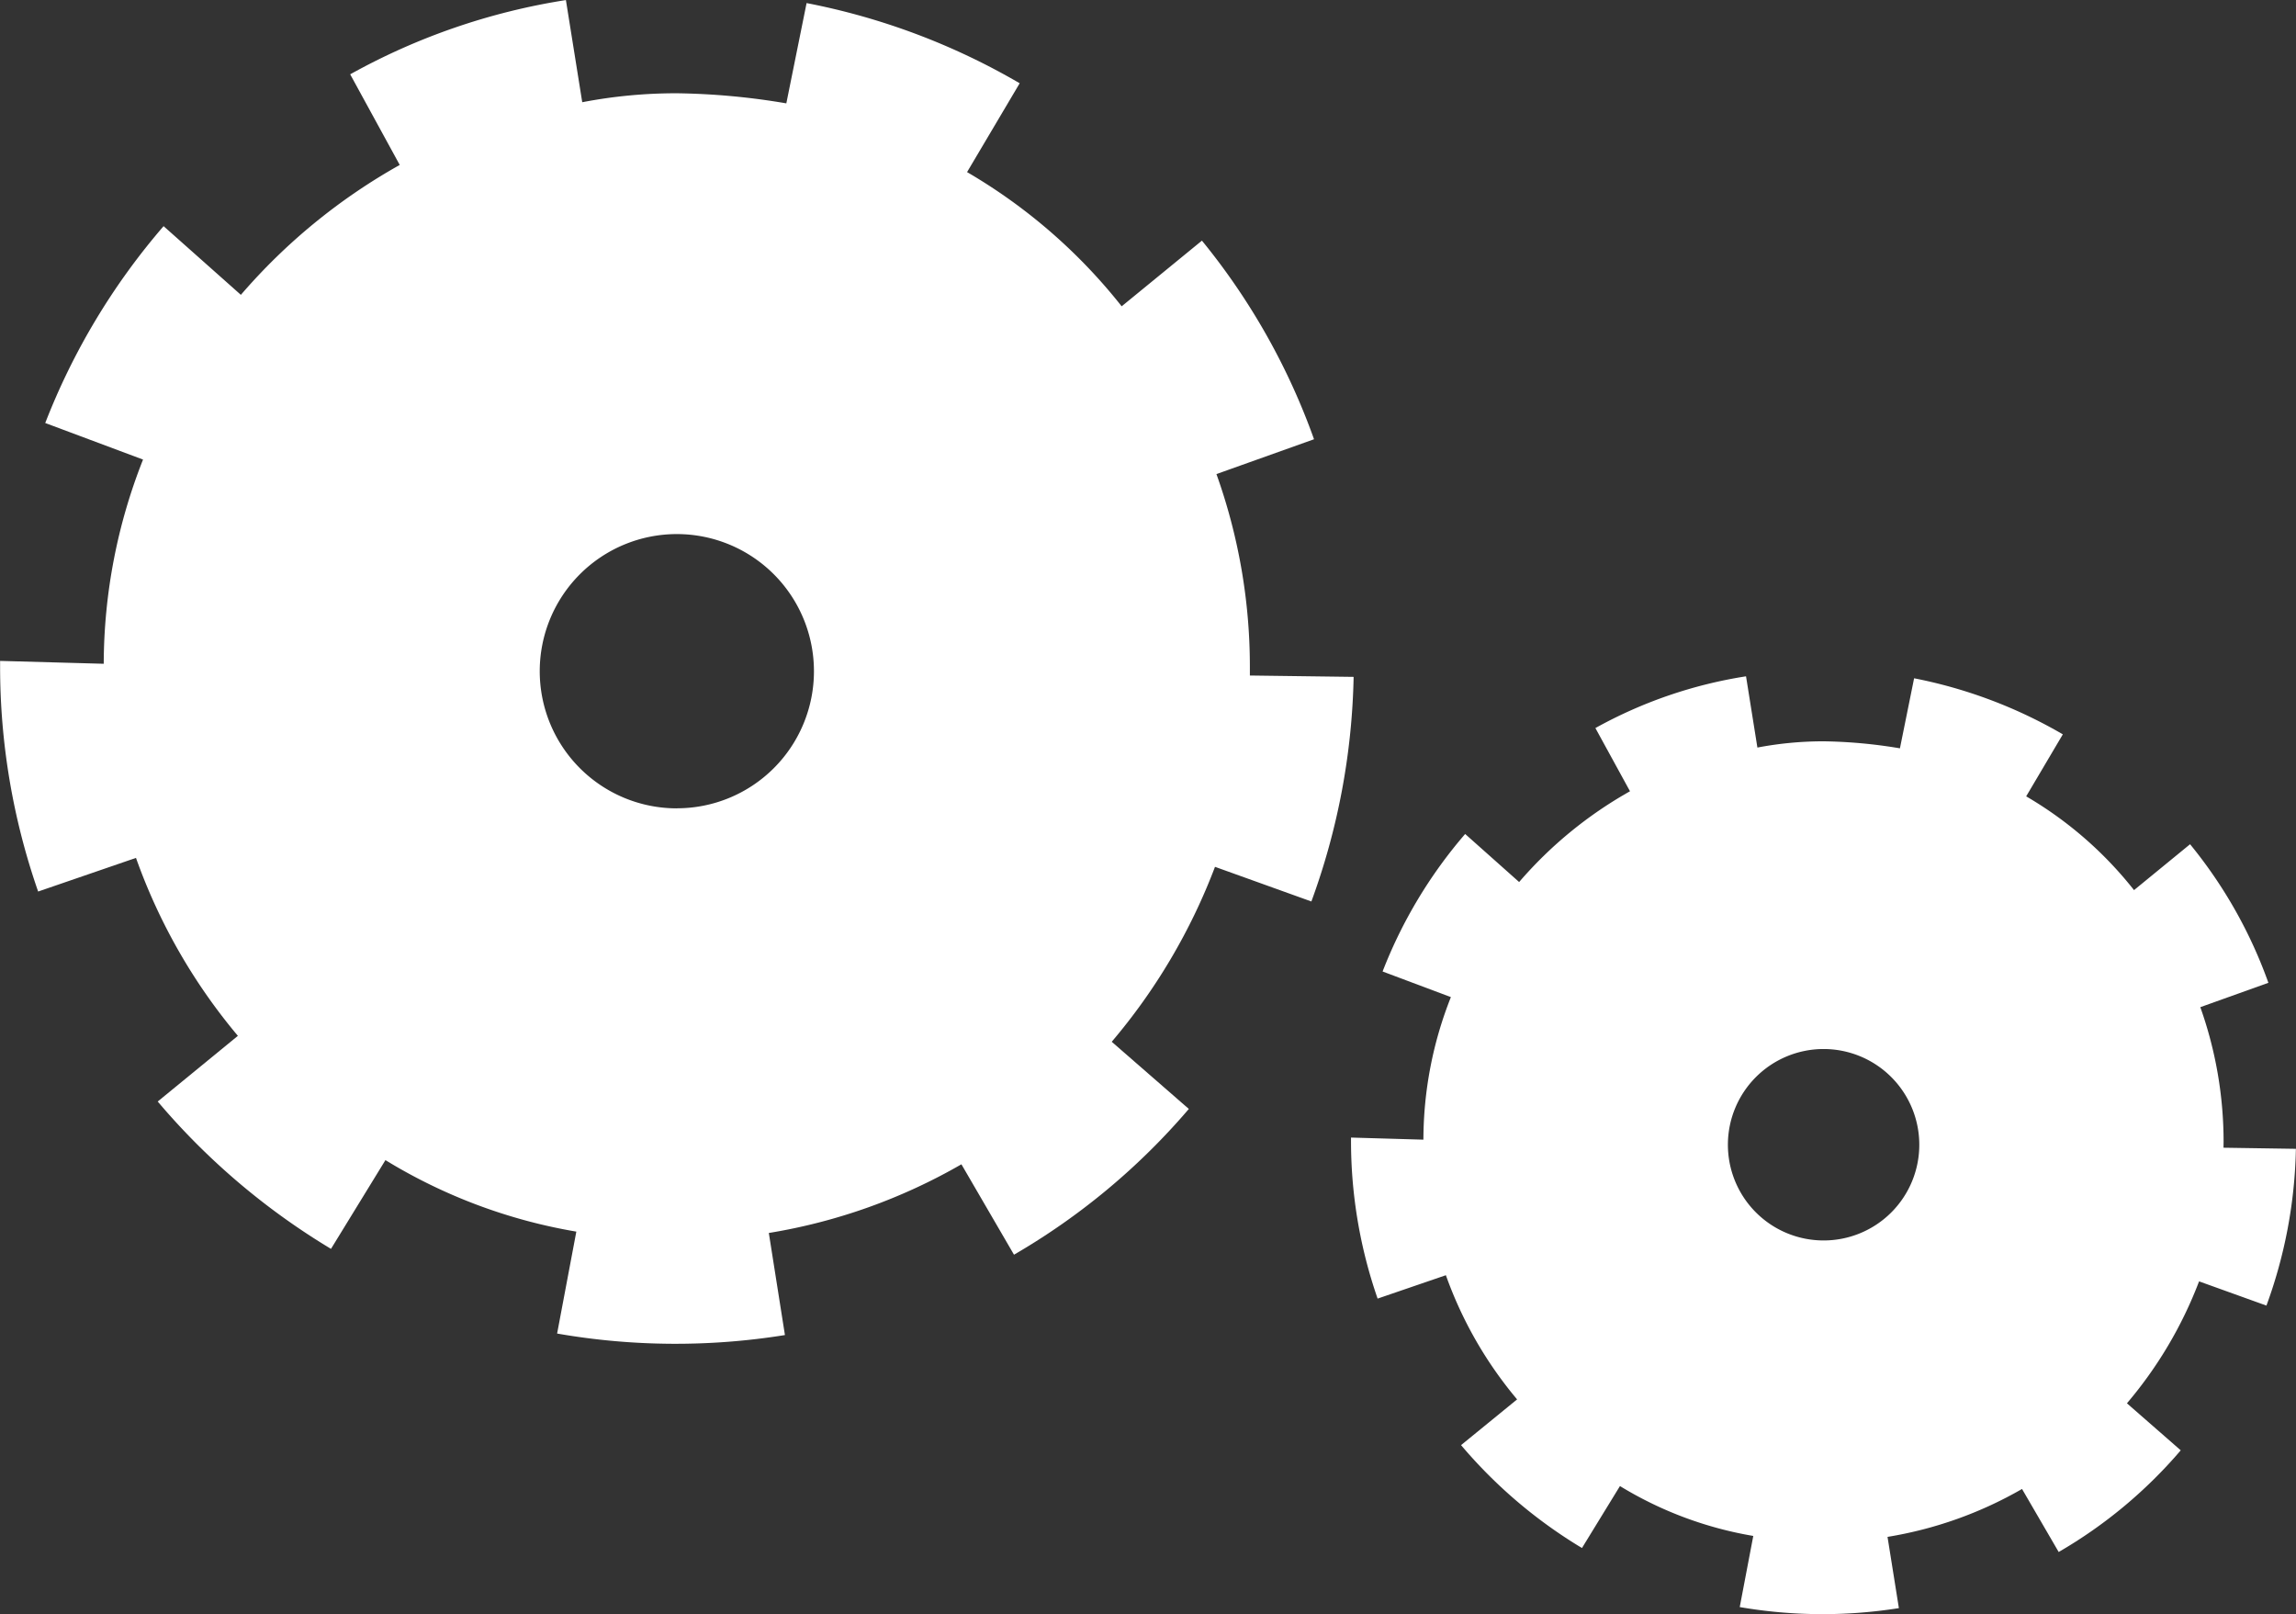
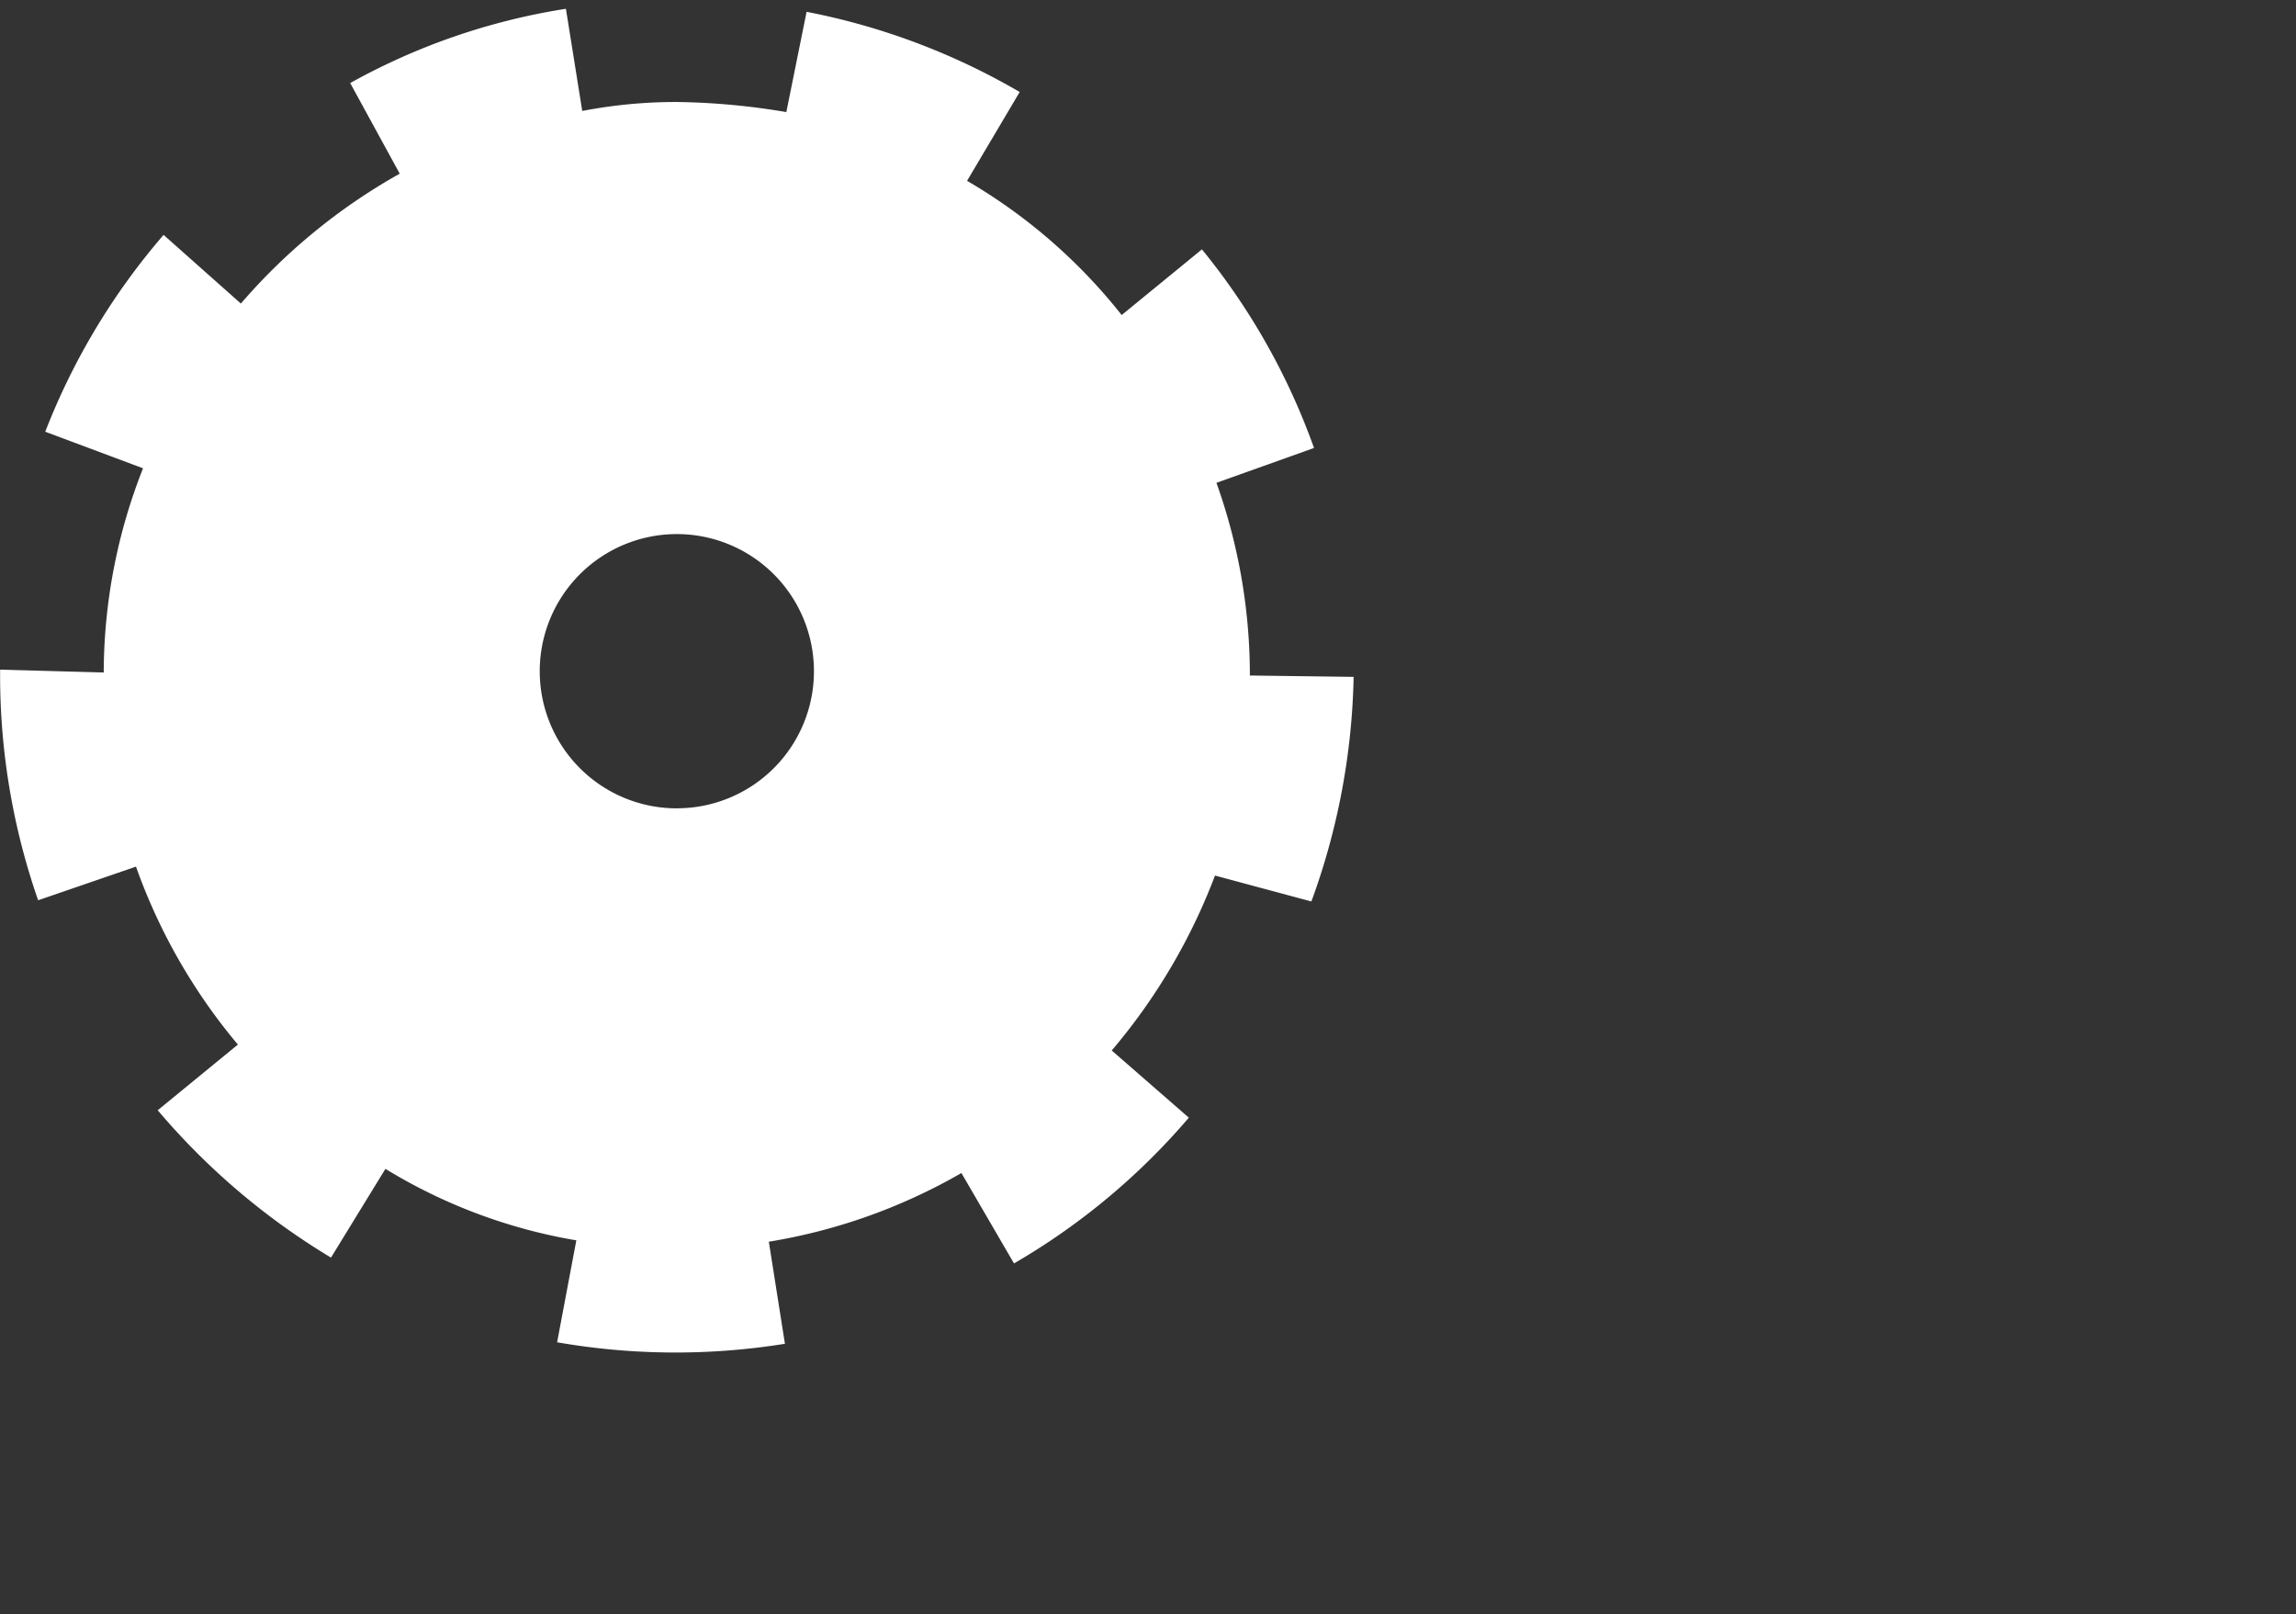
<svg xmlns="http://www.w3.org/2000/svg" id="Gruppe_22" data-name="Gruppe 22" width="143.382" height="100.779" viewBox="0 0 143.382 100.779">
  <rect x="0" y="0" width="143.382" height="100.779" fill="#333333" stroke="none" />
-   <path id="Pfad_2" data-name="Pfad 2" d="M274.606,344a43.12,43.12,0,0,0,2.638-14.023l-6.479-.085v-.545a35.666,35.666,0,0,0-2.088-12.031l6.094-2.175a41.8,41.8,0,0,0-7-12.4l-5.012,4.1a34.346,34.346,0,0,0-9.655-8.379l3.286-5.546a42.367,42.367,0,0,0-13.308-5.007l-1.265,6.261a43.841,43.841,0,0,0-6.845-.63,31.007,31.007,0,0,0-5.9.559l-1.02-6.378a40.6,40.6,0,0,0-13.471,4.636l3.094,5.658a36.871,36.871,0,0,0-9.921,8.11l-4.826-4.288a42.1,42.1,0,0,0-7.391,12.29l6.107,2.283a34.85,34.85,0,0,0-2.454,12.749l-6.472-.179v.367a42.678,42.678,0,0,0,2.376,14.032l6.11-2.1a35.984,35.984,0,0,0,6.364,11.11l-5.007,4.1a43.541,43.541,0,0,0,10.821,9.2l3.4-5.541a33.556,33.556,0,0,0,11.921,4.464l-1.2,6.364a43.064,43.064,0,0,0,14.227.094l-1.006-6.373a35.53,35.53,0,0,0,12.027-4.288l3.284,5.644a42.205,42.205,0,0,0,10.918-9.1l-4.815-4.194a37.256,37.256,0,0,0,6.449-10.922Zm-39.637-5.814a8.562,8.562,0,1,1,8.573-8.571A8.556,8.556,0,0,1,234.969,338.182Z" transform="translate(-192.712 -287.717)" fill="#fff" />
-   <path id="Pfad_3" data-name="Pfad 3" d="M282.441,339.371a25.085,25.085,0,0,0-1.453-8.4l4.251-1.522a29.129,29.129,0,0,0-4.891-8.651l-3.5,2.865a23.958,23.958,0,0,0-6.735-5.855l2.289-3.871a29.8,29.8,0,0,0-9.288-3.5l-.885,4.373a31.033,31.033,0,0,0-4.778-.438,22.087,22.087,0,0,0-4.123.39l-.71-4.448a28.382,28.382,0,0,0-9.407,3.231l2.161,3.946a25.814,25.814,0,0,0-6.923,5.667l-3.371-3a29.381,29.381,0,0,0-5.156,8.585l4.265,1.6a24.226,24.226,0,0,0-1.716,8.9l-4.521-.131v.259a29.975,29.975,0,0,0,1.661,9.795l4.263-1.46a25.13,25.13,0,0,0,4.448,7.753l-3.5,2.855a30.326,30.326,0,0,0,7.551,6.424l2.372-3.868a23.449,23.449,0,0,0,8.326,3.114l-.846,4.441a30.438,30.438,0,0,0,9.939.066l-.71-4.448a24.821,24.821,0,0,0,8.4-2.991l2.289,3.935a29.4,29.4,0,0,0,7.622-6.348l-3.36-2.936a26.046,26.046,0,0,0,4.505-7.613l4.207,1.513a30.078,30.078,0,0,0,1.84-9.788l-4.522-.069Zm-24.989,6.165a5.976,5.976,0,1,1,5.986-5.981A5.972,5.972,0,0,1,257.452,345.536Z" transform="translate(-143.581 -268.089)" fill="#fff" />
+   <path id="Pfad_2" data-name="Pfad 2" d="M274.606,344a43.12,43.12,0,0,0,2.638-14.023l-6.479-.085a35.666,35.666,0,0,0-2.088-12.031l6.094-2.175a41.8,41.8,0,0,0-7-12.4l-5.012,4.1a34.346,34.346,0,0,0-9.655-8.379l3.286-5.546a42.367,42.367,0,0,0-13.308-5.007l-1.265,6.261a43.841,43.841,0,0,0-6.845-.63,31.007,31.007,0,0,0-5.9.559l-1.02-6.378a40.6,40.6,0,0,0-13.471,4.636l3.094,5.658a36.871,36.871,0,0,0-9.921,8.11l-4.826-4.288a42.1,42.1,0,0,0-7.391,12.29l6.107,2.283a34.85,34.85,0,0,0-2.454,12.749l-6.472-.179v.367a42.678,42.678,0,0,0,2.376,14.032l6.11-2.1a35.984,35.984,0,0,0,6.364,11.11l-5.007,4.1a43.541,43.541,0,0,0,10.821,9.2l3.4-5.541a33.556,33.556,0,0,0,11.921,4.464l-1.2,6.364a43.064,43.064,0,0,0,14.227.094l-1.006-6.373a35.53,35.53,0,0,0,12.027-4.288l3.284,5.644a42.205,42.205,0,0,0,10.918-9.1l-4.815-4.194a37.256,37.256,0,0,0,6.449-10.922Zm-39.637-5.814a8.562,8.562,0,1,1,8.573-8.571A8.556,8.556,0,0,1,234.969,338.182Z" transform="translate(-192.712 -287.717)" fill="#fff" />
</svg>